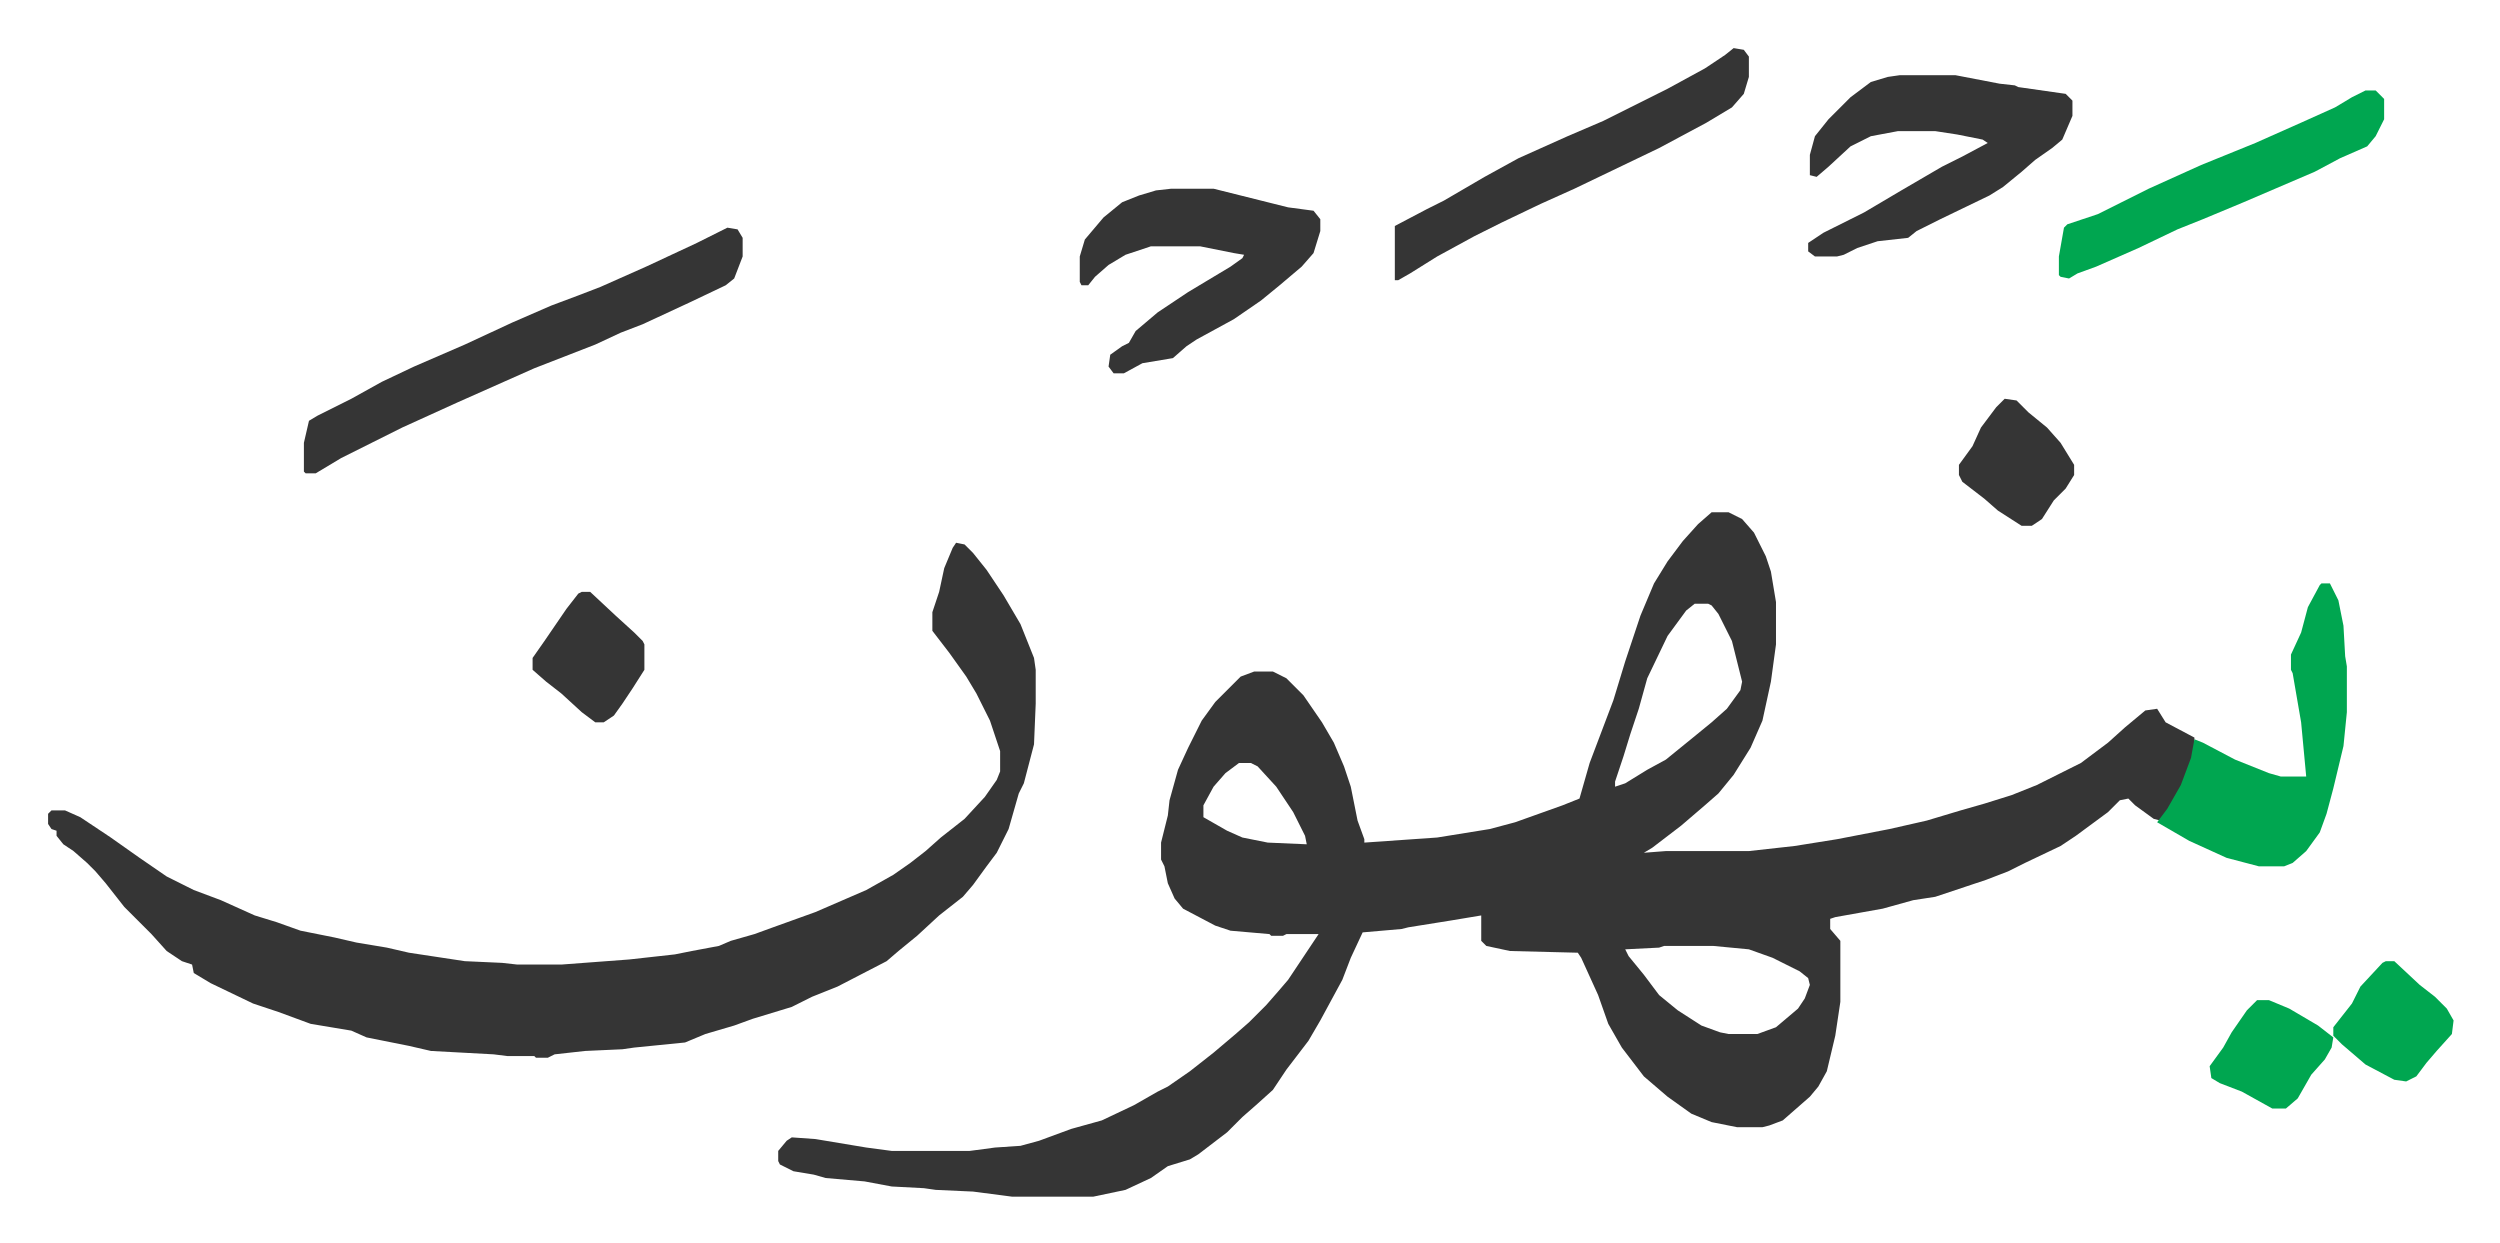
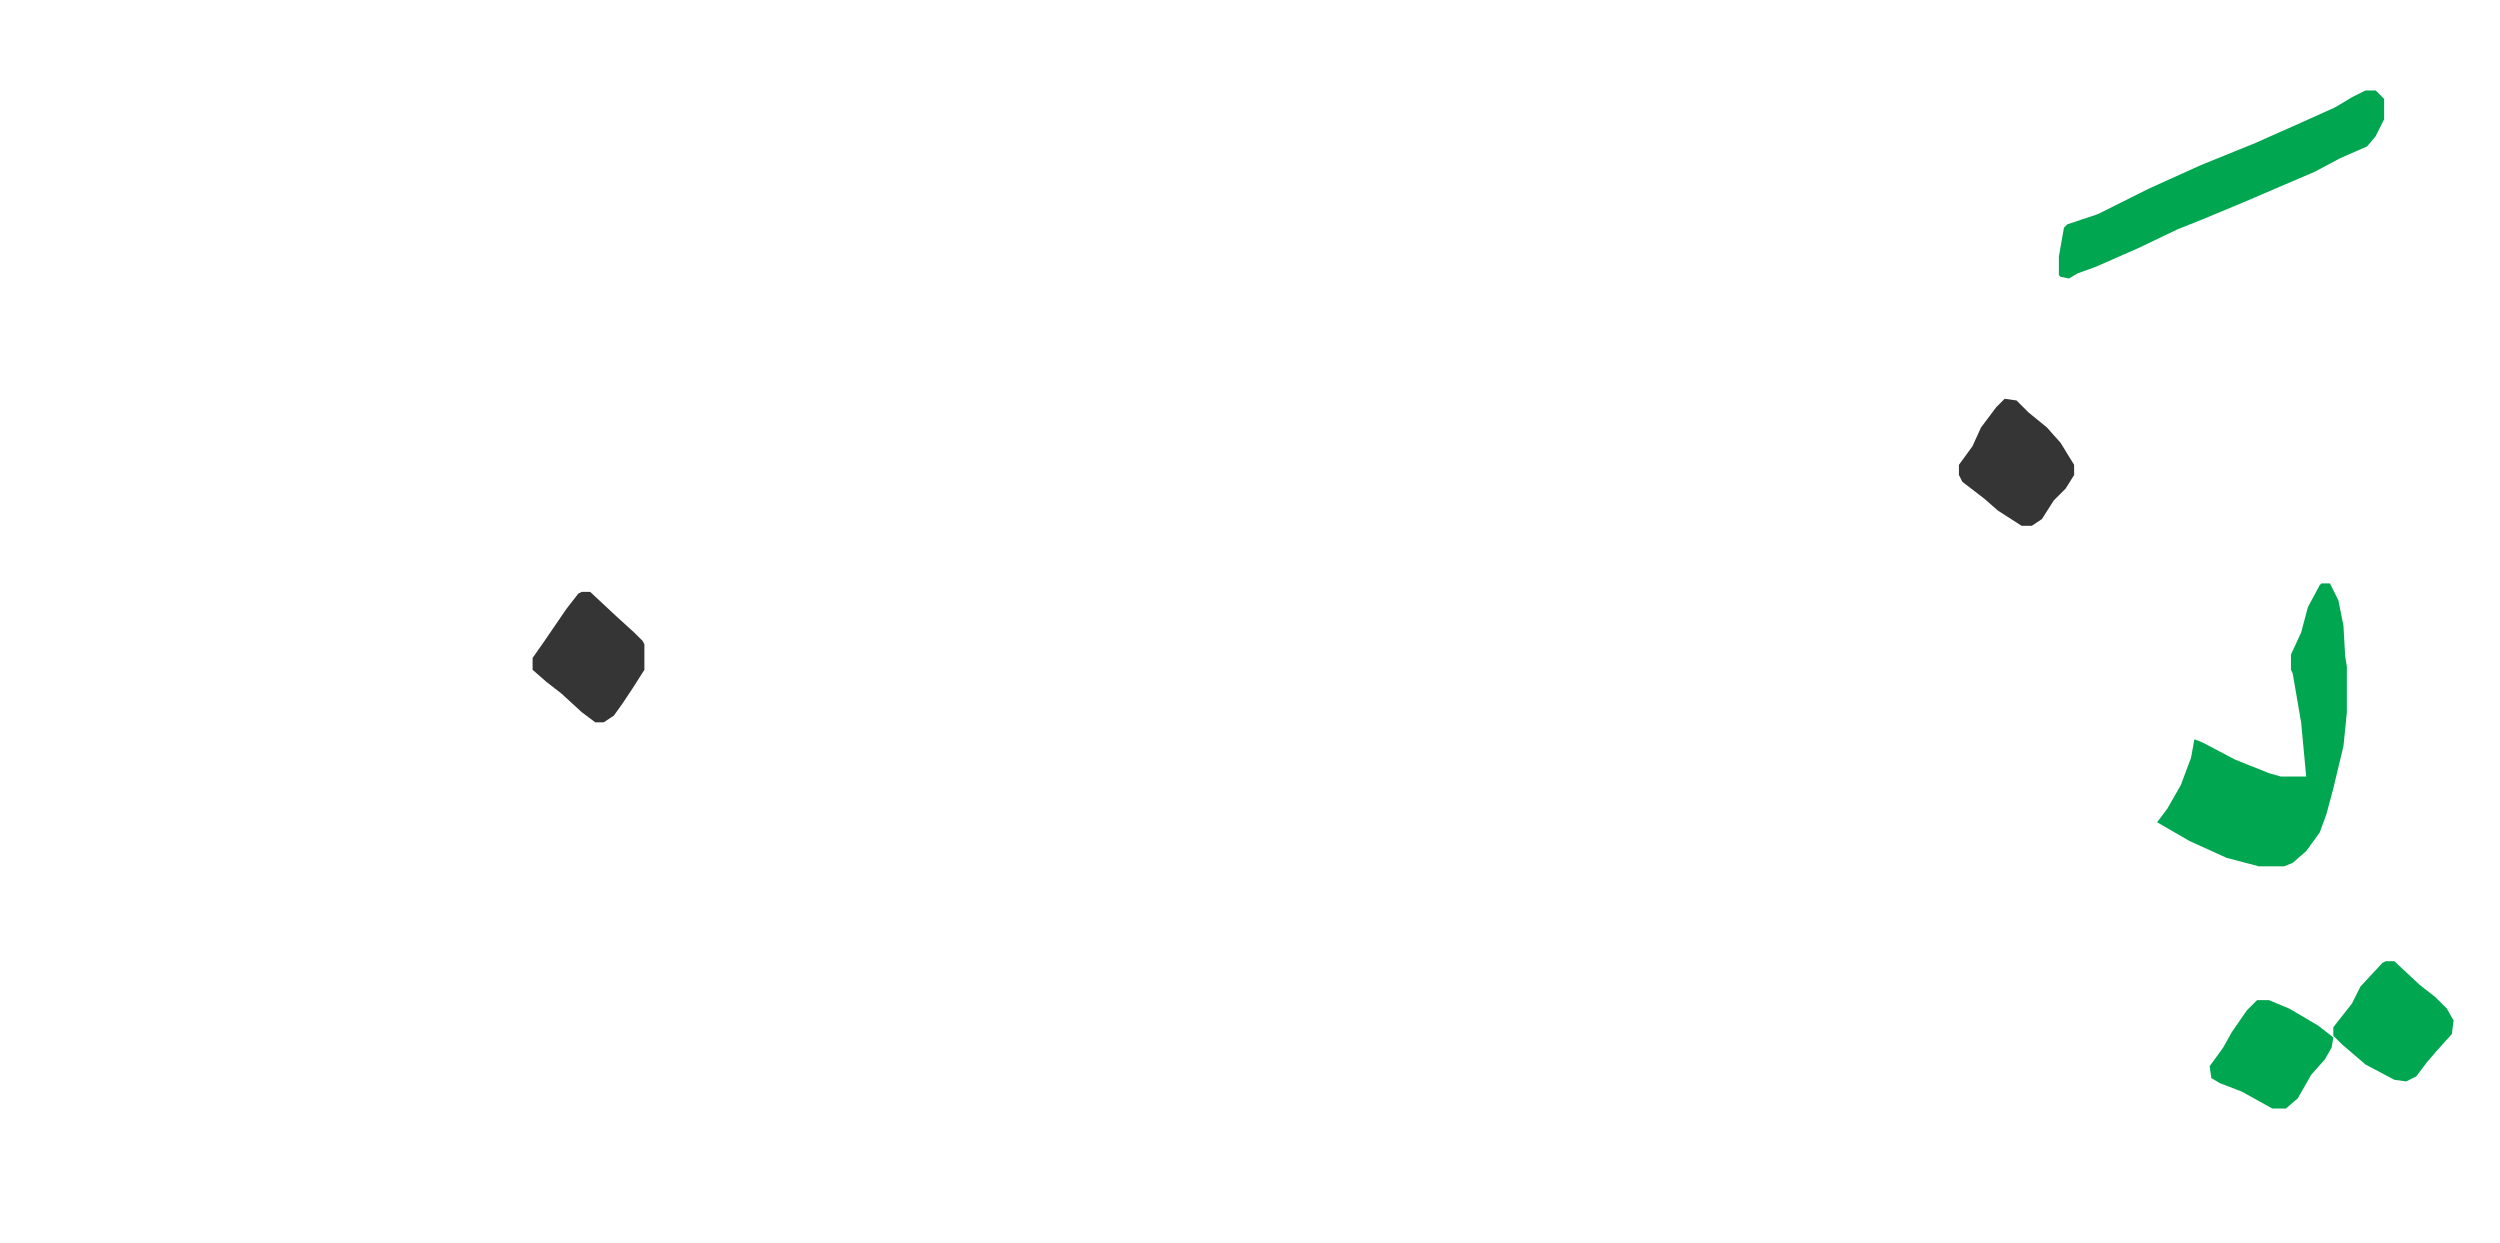
<svg xmlns="http://www.w3.org/2000/svg" viewBox="-28.4 395.6 1475.8 733.8">
-   <path fill="#353535" id="rule_normal" d="M982 698h10l8 4 7 8 7 14 3 9 3 18v25l-3 22-5 23-7 16-10 16-9 11-8 7-14 12-17 13-5 3 13-1h49l27-3 25-4 31-6 22-5 20-6 14-4 16-5 15-6 26-13 16-12 10-9 12-10 7-1 5 8 17 9v7l-3 11-7 16-7 11-3 4-4-1-11-8-4-4-5 1-7 7-19 14-9 6-21 10-10 5-13 5-12 4-18 6-13 2-18 5-28 5-3 1v6l6 7v36l-3 20-5 21-5 9-5 6-8 7-8 7-8 3-4 1h-15l-15-3-12-5-14-10-14-12-13-17-8-14-6-17-10-22-2-3-40-1-14-3-3-3v-15l-18 3-25 4-4 1-23 2-7 15-5 13-13 24-7 12-13 17-8 12-10 9-8 7-9 9-17 13-5 3-13 4-10 7-15 7-19 4h-48l-23-3-22-1-7-1-19-1-16-3-23-2-7-2-12-2-8-4-1-2v-6l5-6 3-2 14 1 30 5 15 2h46l15-2 15-1 11-3 19-7 18-5 19-9 14-8 6-3 13-9 14-11 13-11 8-7 10-10 7-8 6-7 18-27h-19l-2 1h-7l-1-1-23-2-9-3-19-10-5-6-4-9-2-10-2-4v-10l4-16 1-9 5-18 6-13 8-16 8-11 15-15 8-3h11l8 4 10 10 11 16 7 12 6 14 4 12 4 20 4 11v2l43-3 31-5 15-4 28-10 10-4 6-21 14-37 7-23 9-27 8-19 8-13 9-12 9-10zm-10 54-5 4-11 15-12 25-5 18-5 15-4 13-5 15v3l6-2 13-8 11-6 16-13 11-9 9-8 8-11 1-5-6-24-8-16-4-5-2-1zm-269 94-8 6-7 8-6 11v7l14 8 9 4 15 3 23 1-1-5-7-14-10-15-11-12-4-2zm251 108-3 1-20 1 2 4 9 11 9 12 11 9 14 9 11 4 5 1h17l11-4 13-11 4-6 3-8-1-4-5-4-16-8-14-5-21-2zM536 716l5 1 5 5 8 10 10 15 10 17 8 20 1 7v20l-1 24-6 23-3 6-6 21-7 14-6 8-8 11-6 7-14 11-13 12-11 9-7 6-29 15-15 6-12 6-23 7-11 4-17 5-12 5-30 3-7 1-22 1-18 2-4 2h-7l-1-1h-16l-8-1-37-2-13-3-25-5-9-4-24-4-19-7-15-5-25-12-10-6-1-5-6-2-9-6-9-10-16-16-11-14-6-7-5-5-8-7-6-4-4-5v-3l-3-1-2-3v-6l2-2h8l9 4 18 12 17 12 16 11 16 8 16 6 20 9 13 4 14 5 20 4 13 3 18 3 13 3 33 5 22 1 9 1h26l40-3 27-3 10-2 16-3 7-3 14-4 11-4 25-9 30-13 16-9 10-7 9-7 9-8 14-11 12-13 7-10 2-5v-12l-6-18-8-16-6-10-10-14-10-13v-11l4-12 3-14 5-12zM401 530l6 1 3 5v11l-5 13-5 4-21 10-28 13-13 5-15 7-36 14-45 20-33 15-36 18-15 9h-6l-1-1v-17l3-13 5-3 20-10 18-10 19-9 30-13 28-13 23-10 16-6 13-5 27-12 30-14zm692-90h33l26 5 9 1 2 1 28 4 4 4v9l-6 14-6 5-10 7-8 7-11 9-8 5-29 14-14 7-5 4-18 2-12 4-8 4-4 1h-13l-4-3v-5l9-6 24-12 22-13 24-14 12-6 15-8-3-2-15-3-13-2h-22l-16 3-12 6-13 12-7 6-4-1v-12l3-11 8-10 13-13 12-9 10-3z" />
  <path fill="#00a650" id="rule_idgham_with_ghunnah" d="M1342 740h5l5 10 3 15 1 18 1 6v27l-2 20-6 25-4 15-4 11-8 11-8 7-5 2h-15l-19-5-22-10-19-11 6-8 8-14 6-16 2-11 5 2 19 10 20 8 7 2h15l-3-32-5-29-1-2v-9l6-13 4-15 7-13z" />
-   <path fill="#353535" id="rule_normal" d="M663 507h25l28 7 16 4 15 2 4 5v7l-4 13-7 8-13 11-11 9-16 11-22 12-6 4-8 7-18 3-11 6h-6l-3-4 1-7 7-5 4-2 4-7 13-11 18-12 25-15 7-5 1-2-6-1-20-4h-29l-15 5-10 6-8 7-4 5h-4l-1-2v-15l3-10 11-13 11-9 10-4 10-3zm332-83 6 1 3 4v12l-3 10-7 8-15 9-28 15-25 12-25 12-20 9-23 11-16 8-22 12-16 10-7 4h-2v-32l19-10 10-5 24-14 20-11 29-13 21-9 16-8 22-11 22-12 12-8z" />
  <path fill="#00a650" id="rule_idgham_with_ghunnah" d="M1368 449h6l5 5v12l-5 10-5 6-16 7-15 8-42 18-24 10-15 6-23 11-25 11-11 4-5 3-5-1-1-1v-11l3-17 2-2 18-6 30-15 31-14 32-13 27-12 20-9 10-6z" />
  <path fill="#353535" id="rule_normal" d="M315 745h5l15 14 11 10 5 5 1 2v15l-7 11-6 9-5 7-6 4h-5l-8-6-12-11-9-7-8-7v-7l7-10 13-19 7-9zm840-114 7 1 7 7 11 9 8 9 8 13v6l-5 8-7 7-7 11-6 4h-6l-14-9-8-7-13-10-2-4v-6l8-11 5-11 9-12z" />
  <path fill="#00a650" id="rule_idgham_with_ghunnah" d="M1380 963h5l15 14 9 7 7 7 4 7-1 8-9 10-6 7-6 8-6 3-7-1-17-9-14-12-5-5v-5l11-14 5-10 13-14zm-76 23h7l12 5 17 10 9 7-1 6-4 7-8 9-8 14-7 6h-8l-18-10-13-5-5-3-1-7 8-11 5-9 9-13z" />
</svg>